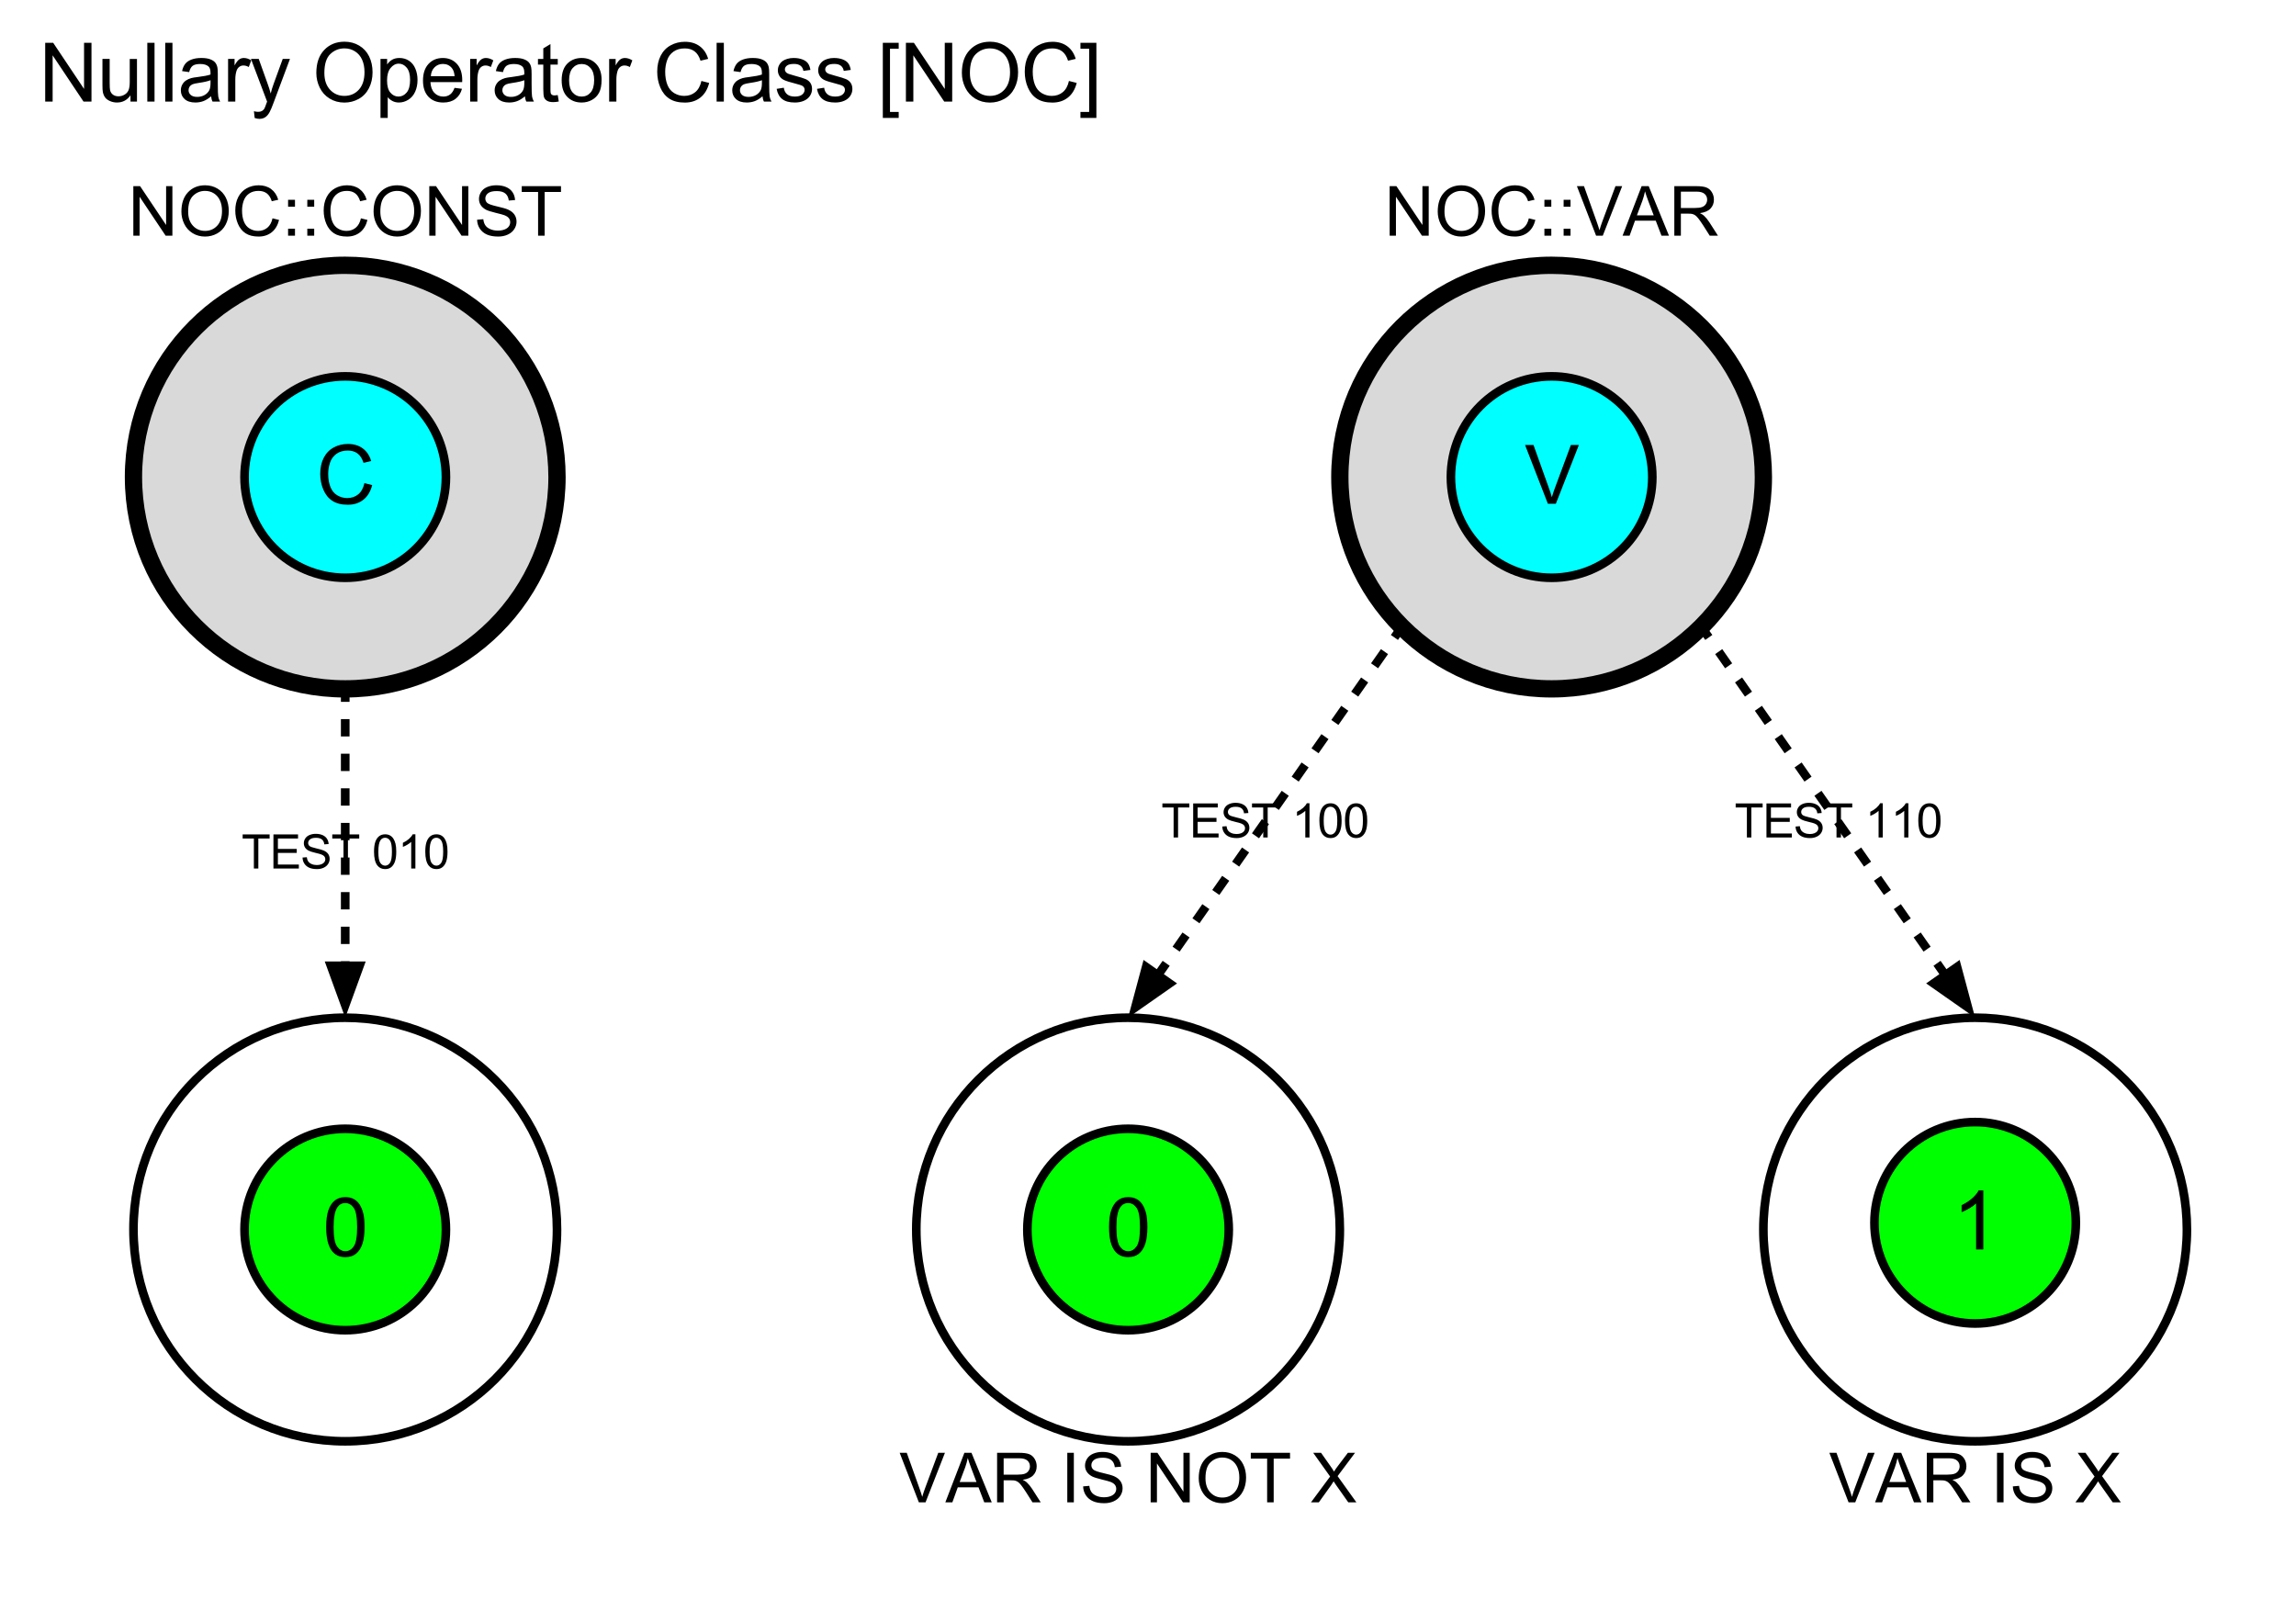
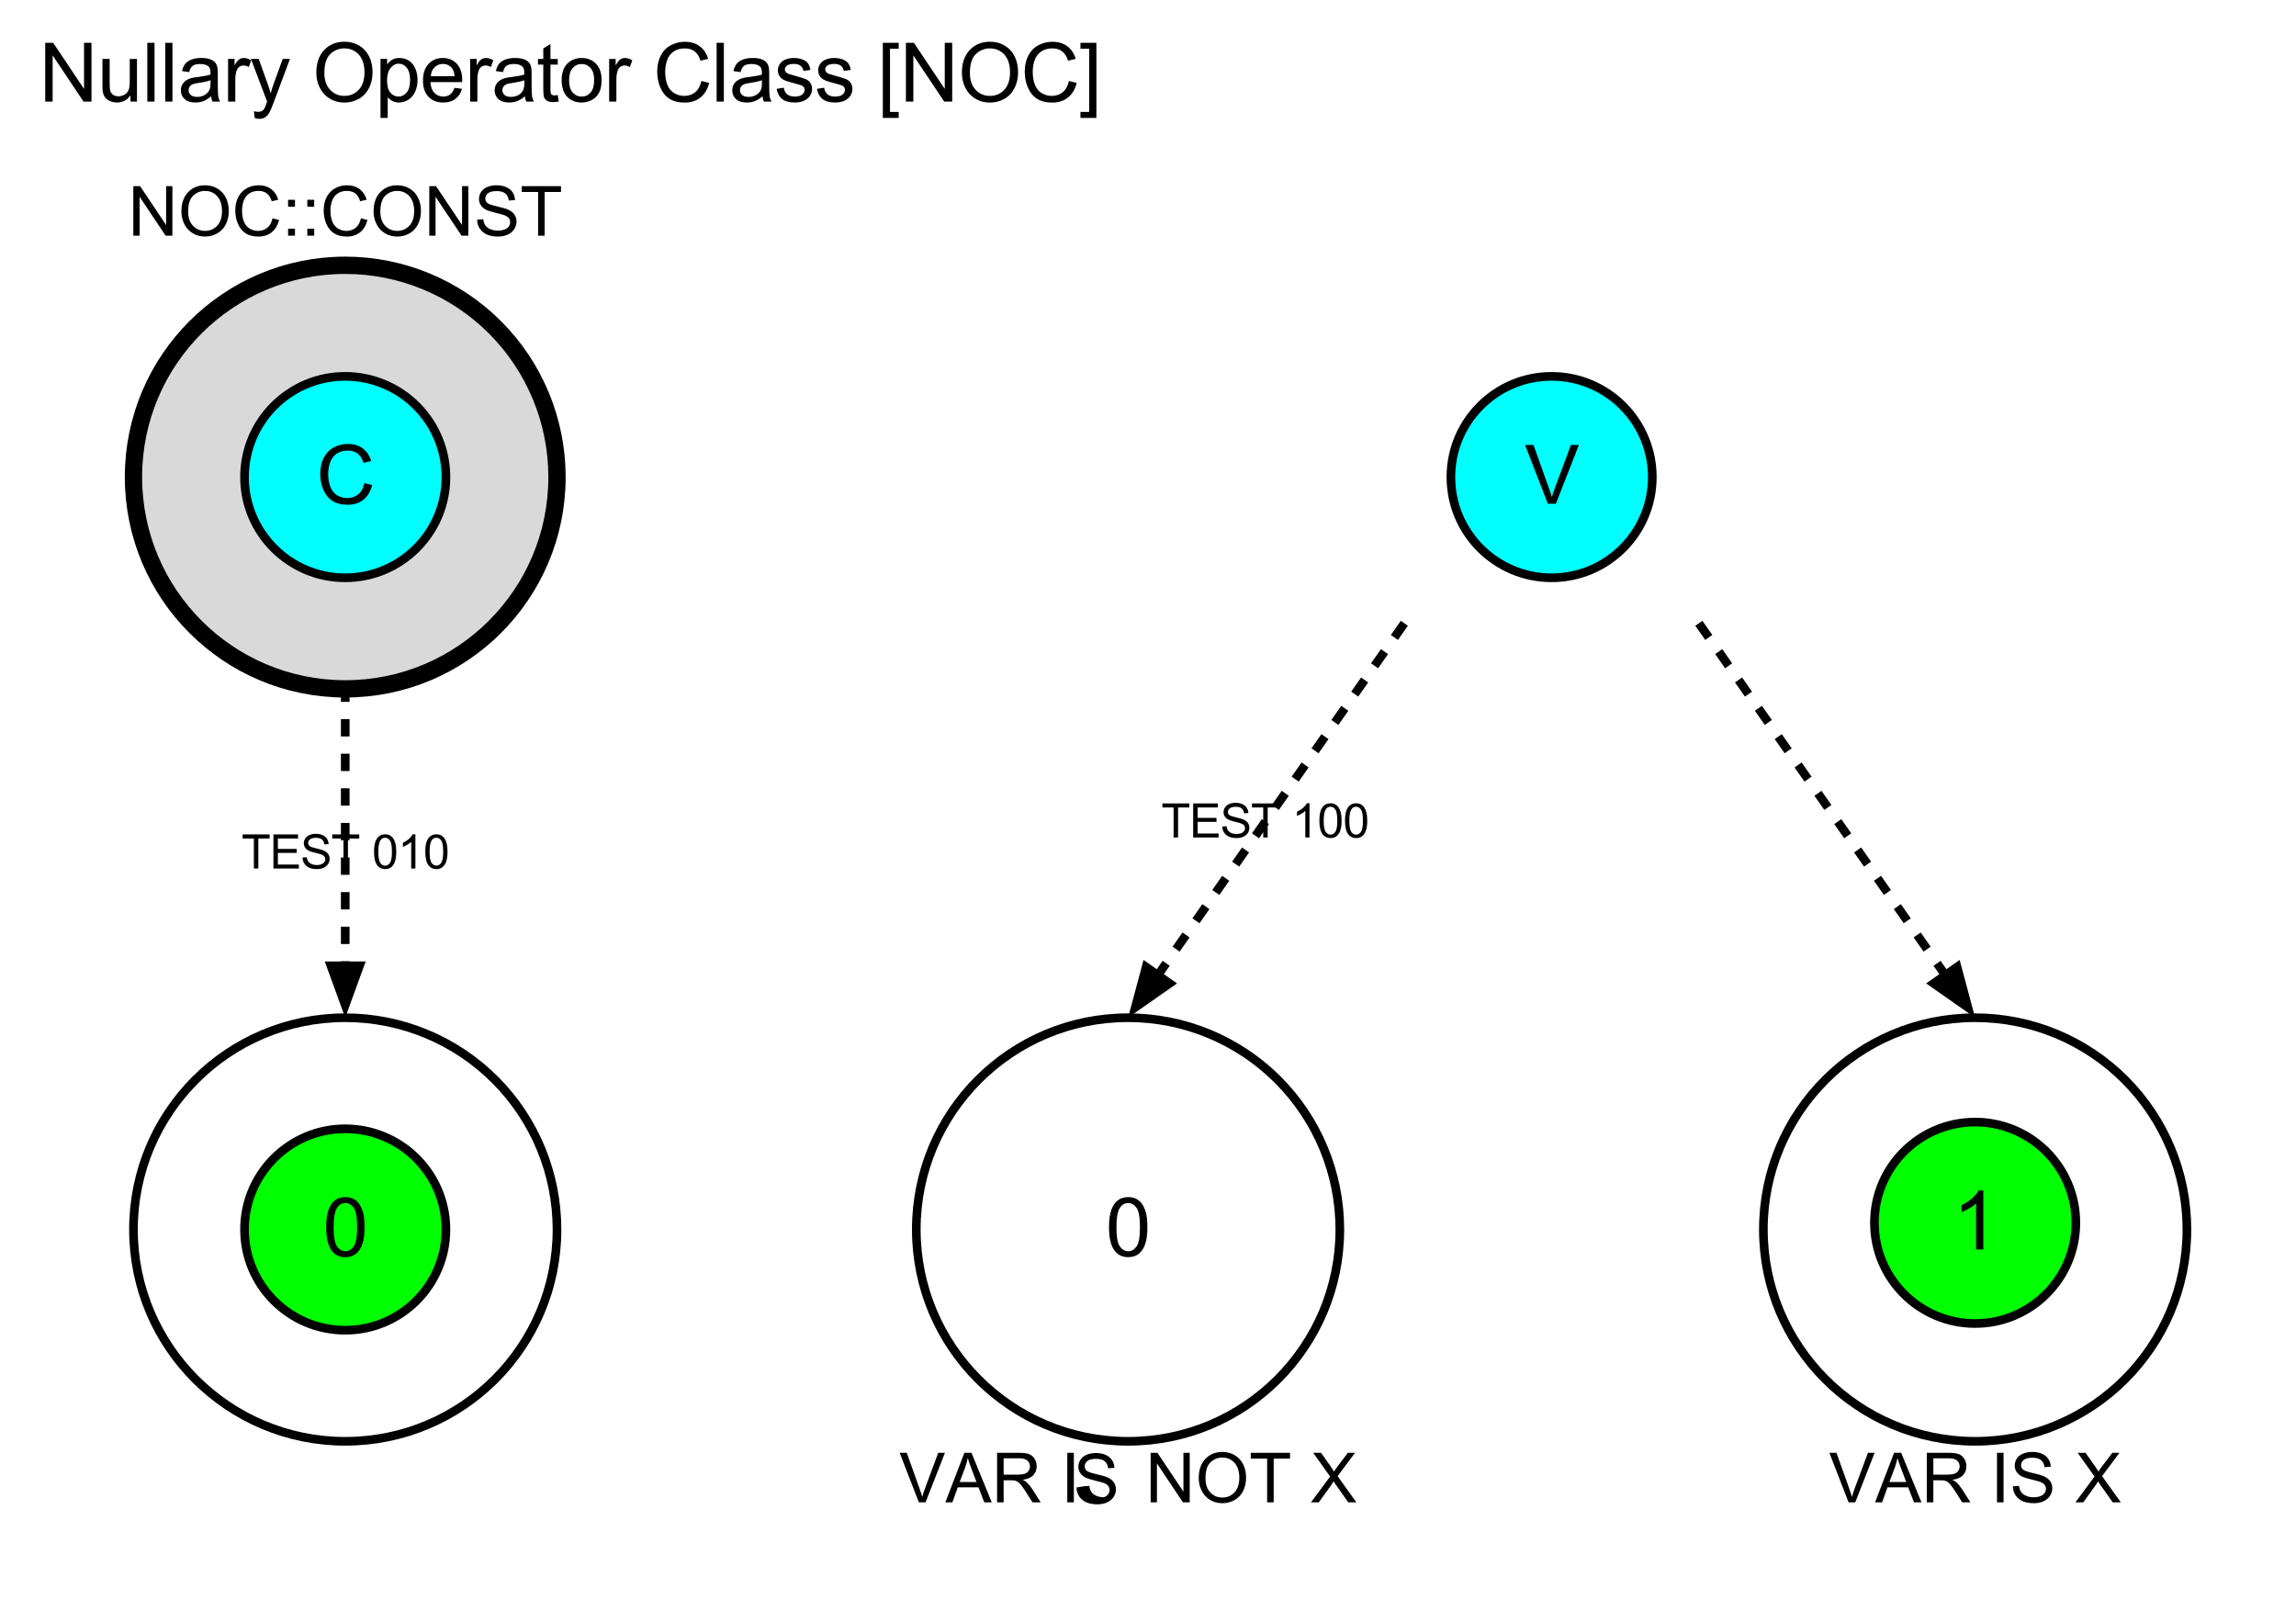
<svg xmlns="http://www.w3.org/2000/svg" version="1.1" viewBox="0.0 0.0 531.0 370.0" fill="none" stroke="none" stroke-linecap="square" stroke-miterlimit="10" clip-path="url(#p.0)">
  <clipPath id="p.0">
    <path d="m0 0l531.0 0l0 370.0l-531.0 0l0 -370.0z" clip-rule="nonzero" />
  </clipPath>
  <path fill="#d9d9d9" stroke="#000000" stroke-width="4.0" stroke-linejoin="round" stroke-linecap="butt" d="m30.866 110.323l0 0c0 -27.049 21.927 -48.976 48.976 -48.976l0 0c12.989 0 25.447 5.16 34.632 14.345c9.185 9.185 14.345 21.642 14.345 34.632l0 0c0 27.049 -21.927 48.976 -48.976 48.976l0 0c-27.049 0 -48.976 -21.927 -48.976 -48.976z" fill-rule="nonzero" />
  <path fill="#00ffff" stroke="#000000" stroke-width="2.0" stroke-linejoin="round" stroke-linecap="butt" d="m56.551 110.323l0 0c0 -12.863 10.428 -23.291 23.291 -23.291l0 0c6.177 0 12.101 2.454 16.469 6.822c4.368 4.368 6.822 10.292 6.822 16.469l0 0c0 12.863 -10.428 23.291 -23.291 23.291l0 0c-12.863 0 -23.291 -10.428 -23.291 -23.291z" fill-rule="nonzero" />
  <path fill="#000000" d="m84.277 111.722l1.797 0.453q-0.562 2.219 -2.031 3.383q-1.469 1.164 -3.594 1.164q-2.203 0 -3.578 -0.898q-1.375 -0.898 -2.094 -2.594q-0.719 -1.695 -0.719 -3.648q0 -2.125 0.805 -3.703q0.805 -1.578 2.305 -2.398q1.5 -0.82 3.297 -0.82q2.047 0 3.438 1.039q1.391 1.039 1.938 2.914l-1.766 0.422q-0.469 -1.484 -1.375 -2.164q-0.906 -0.68 -2.266 -0.68q-1.562 0 -2.617 0.75q-1.055 0.75 -1.484 2.023q-0.43 1.273 -0.43 2.617q0 1.734 0.508 3.023q0.508 1.289 1.578 1.93q1.07 0.641 2.305 0.641q1.516 0 2.562 -0.867q1.047 -0.867 1.422 -2.586z" fill-rule="nonzero" />
  <path fill="#000000" d="m10.453 23.487l0 -13.594l1.844 0l7.141 10.672l0 -10.672l1.719 0l0 13.594l-1.844 0l-7.141 -10.688l0 10.688l-1.719 0zm19.723 0l0 -1.453q-1.141 1.672 -3.125 1.672q-0.859 0 -1.617 -0.336q-0.758 -0.336 -1.125 -0.836q-0.367 -0.5 -0.523 -1.234q-0.094 -0.5 -0.094 -1.562l0 -6.109l1.672 0l0 5.469q0 1.312 0.094 1.766q0.156 0.656 0.672 1.031q0.516 0.375 1.266 0.375q0.75 0 1.406 -0.383q0.656 -0.383 0.93 -1.047q0.273 -0.664 0.273 -1.93l0 -5.281l1.672 0l0 9.859l-1.5 0zm3.891 0l0 -13.594l1.672 0l0 13.594l-1.672 0zm4.145 0l0 -13.594l1.672 0l0 13.594l-1.672 0zm10.614 -1.219q-0.938 0.797 -1.797 1.117q-0.859 0.32 -1.844 0.32q-1.609 0 -2.484 -0.789q-0.875 -0.789 -0.875 -2.023q0 -0.734 0.328 -1.328q0.328 -0.594 0.859 -0.953q0.531 -0.359 1.203 -0.547q0.5 -0.141 1.484 -0.25q2.031 -0.25 2.984 -0.578q0 -0.344 0 -0.438q0 -1.016 -0.469 -1.438q-0.641 -0.562 -1.906 -0.562q-1.172 0 -1.734 0.406q-0.562 0.406 -0.828 1.469l-1.641 -0.234q0.234 -1.047 0.742 -1.688q0.508 -0.641 1.469 -0.992q0.961 -0.352 2.242 -0.352q1.266 0 2.047 0.297q0.781 0.297 1.156 0.75q0.375 0.453 0.516 1.141q0.094 0.422 0.094 1.531l0 2.234q0 2.328 0.102 2.945q0.102 0.617 0.43 1.18l-1.75 0q-0.266 -0.516 -0.328 -1.219zm-0.141 -3.719q-0.906 0.359 -2.734 0.625q-1.031 0.141 -1.453 0.328q-0.422 0.188 -0.656 0.547q-0.234 0.359 -0.234 0.797q0 0.672 0.508 1.117q0.508 0.445 1.477 0.445q0.969 0 1.719 -0.43q0.75 -0.43 1.109 -1.148q0.266 -0.578 0.266 -1.672l0 -0.609zm4.063 4.938l0 -9.859l1.5 0l0 1.5q0.578 -1.047 1.062 -1.383q0.484 -0.336 1.078 -0.336q0.844 0 1.719 0.547l-0.578 1.547q-0.609 -0.359 -1.234 -0.359q-0.547 0 -0.977 0.328q-0.43 0.328 -0.617 0.906q-0.281 0.891 -0.281 1.953l0 5.156l-1.672 0zm6.15 3.797l-0.172 -1.562q0.547 0.141 0.953 0.141q0.547 0 0.883 -0.188q0.336 -0.188 0.555 -0.516q0.156 -0.25 0.5 -1.25q0.047 -0.141 0.156 -0.406l-3.734 -9.875l1.797 0l2.047 5.719q0.406 1.078 0.719 2.281q0.281 -1.156 0.688 -2.25l2.094 -5.75l1.672 0l-3.75 10.031q-0.594 1.625 -0.938 2.234q-0.438 0.828 -1.016 1.211q-0.578 0.383 -1.375 0.383q-0.484 0 -1.078 -0.203zm14.261 -10.422q0 -3.391 1.82 -5.305q1.82 -1.914 4.695 -1.914q1.875 0 3.391 0.898q1.516 0.898 2.305 2.508q0.789 1.609 0.789 3.656q0 2.062 -0.836 3.695q-0.836 1.633 -2.367 2.477q-1.531 0.844 -3.297 0.844q-1.922 0 -3.43 -0.93q-1.508 -0.93 -2.289 -2.531q-0.781 -1.602 -0.781 -3.398zm1.859 0.031q0 2.453 1.32 3.867q1.32 1.414 3.305 1.414q2.031 0 3.344 -1.43q1.312 -1.43 1.312 -4.055q0 -1.656 -0.555 -2.891q-0.555 -1.234 -1.641 -1.922q-1.086 -0.688 -2.43 -0.688q-1.906 0 -3.281 1.312q-1.375 1.312 -1.375 4.391zm12.98 10.375l0 -13.641l1.531 0l0 1.281q0.531 -0.75 1.211 -1.125q0.68 -0.375 1.633 -0.375q1.266 0 2.234 0.648q0.969 0.648 1.461 1.836q0.492 1.188 0.492 2.594q0 1.516 -0.547 2.727q-0.547 1.211 -1.578 1.852q-1.031 0.641 -2.172 0.641q-0.844 0 -1.508 -0.352q-0.664 -0.352 -1.086 -0.883l0 4.797l-1.672 0zm1.516 -8.656q0 1.906 0.773 2.812q0.773 0.906 1.867 0.906q1.109 0 1.898 -0.938q0.789 -0.938 0.789 -2.922q0 -1.875 -0.773 -2.812q-0.773 -0.938 -1.852 -0.938q-1.062 0 -1.883 1.0q-0.82 1.0 -0.82 2.891zm15.61 1.703l1.719 0.219q-0.406 1.5 -1.508 2.336q-1.102 0.836 -2.82 0.836q-2.156 0 -3.422 -1.328q-1.266 -1.328 -1.266 -3.734q0 -2.484 1.273 -3.859q1.273 -1.375 3.32 -1.375q1.984 0 3.234 1.344q1.25 1.344 1.25 3.797q0 0.141 -0.016 0.438l-7.344 0q0.094 1.625 0.922 2.484q0.828 0.859 2.062 0.859q0.906 0 1.555 -0.477q0.648 -0.477 1.039 -1.539zm-5.484 -2.703l5.5 0q-0.109 -1.234 -0.625 -1.859q-0.797 -0.969 -2.078 -0.969q-1.141 0 -1.93 0.773q-0.789 0.773 -0.867 2.055zm9.094 5.875l0 -9.859l1.5 0l0 1.5q0.578 -1.047 1.062 -1.383q0.484 -0.336 1.078 -0.336q0.844 0 1.719 0.547l-0.578 1.547q-0.609 -0.359 -1.234 -0.359q-0.547 0 -0.977 0.328q-0.43 0.328 -0.617 0.906q-0.281 0.891 -0.281 1.953l0 5.156l-1.672 0zm12.666 -1.219q-0.938 0.797 -1.797 1.117q-0.859 0.32 -1.844 0.32q-1.609 0 -2.484 -0.789q-0.875 -0.789 -0.875 -2.023q0 -0.734 0.328 -1.328q0.328 -0.594 0.859 -0.953q0.531 -0.359 1.203 -0.547q0.5 -0.141 1.484 -0.25q2.031 -0.25 2.984 -0.578q0 -0.344 0 -0.438q0 -1.016 -0.469 -1.438q-0.641 -0.562 -1.906 -0.562q-1.172 0 -1.734 0.406q-0.562 0.406 -0.828 1.469l-1.641 -0.234q0.234 -1.047 0.742 -1.688q0.508 -0.641 1.469 -0.992q0.961 -0.352 2.242 -0.352q1.266 0 2.047 0.297q0.781 0.297 1.156 0.75q0.375 0.453 0.516 1.141q0.094 0.422 0.094 1.531l0 2.234q0 2.328 0.102 2.945q0.102 0.617 0.43 1.18l-1.75 0q-0.266 -0.516 -0.328 -1.219zm-0.141 -3.719q-0.906 0.359 -2.734 0.625q-1.031 0.141 -1.453 0.328q-0.422 0.188 -0.656 0.547q-0.234 0.359 -0.234 0.797q0 0.672 0.508 1.117q0.508 0.445 1.477 0.445q0.969 0 1.719 -0.43q0.75 -0.43 1.109 -1.148q0.266 -0.578 0.266 -1.672l0 -0.609zm7.735 3.438l0.234 1.484q-0.703 0.141 -1.266 0.141q-0.906 0 -1.406 -0.289q-0.5 -0.289 -0.703 -0.75q-0.203 -0.461 -0.203 -1.977l0 -5.656l-1.234 0l0 -1.312l1.234 0l0 -2.438l1.656 -1.0l0 3.438l1.688 0l0 1.312l-1.688 0l0 5.75q0 0.719 0.086 0.922q0.086 0.203 0.289 0.328q0.203 0.125 0.578 0.125q0.266 0 0.734 -0.078zm0.902 -3.422q0 -2.734 1.531 -4.062q1.266 -1.094 3.094 -1.094q2.031 0 3.32 1.336q1.289 1.336 1.289 3.68q0 1.906 -0.57 2.992q-0.57 1.086 -1.656 1.688q-1.086 0.602 -2.383 0.602q-2.062 0 -3.344 -1.328q-1.281 -1.328 -1.281 -3.812zm1.719 0q0 1.891 0.828 2.828q0.828 0.938 2.078 0.938q1.25 0 2.07 -0.945q0.82 -0.945 0.82 -2.883q0 -1.828 -0.828 -2.766q-0.828 -0.938 -2.062 -0.938q-1.25 0 -2.078 0.938q-0.828 0.938 -0.828 2.828zm9.266 4.922l0 -9.859l1.5 0l0 1.5q0.578 -1.047 1.062 -1.383q0.484 -0.336 1.078 -0.336q0.844 0 1.719 0.547l-0.578 1.547q-0.609 -0.359 -1.234 -0.359q-0.547 0 -0.977 0.328q-0.43 0.328 -0.617 0.906q-0.281 0.891 -0.281 1.953l0 5.156l-1.672 0zm21.333 -4.766l1.797 0.453q-0.562 2.219 -2.031 3.383q-1.469 1.164 -3.594 1.164q-2.203 0 -3.578 -0.898q-1.375 -0.898 -2.094 -2.594q-0.719 -1.695 -0.719 -3.648q0 -2.125 0.805 -3.703q0.805 -1.578 2.305 -2.398q1.5 -0.82 3.297 -0.82q2.047 0 3.438 1.039q1.391 1.039 1.938 2.914l-1.766 0.422q-0.469 -1.484 -1.375 -2.164q-0.906 -0.68 -2.266 -0.68q-1.562 0 -2.617 0.75q-1.055 0.75 -1.484 2.023q-0.43 1.273 -0.43 2.617q0 1.734 0.508 3.023q0.508 1.289 1.578 1.93q1.07 0.641 2.305 0.641q1.516 0 2.562 -0.867q1.047 -0.867 1.422 -2.586zm3.52 4.766l0 -13.594l1.672 0l0 13.594l-1.672 0zm10.614 -1.219q-0.938 0.797 -1.797 1.117q-0.859 0.32 -1.844 0.32q-1.609 0 -2.484 -0.789q-0.875 -0.789 -0.875 -2.023q0 -0.734 0.328 -1.328q0.328 -0.594 0.859 -0.953q0.531 -0.359 1.203 -0.547q0.5 -0.141 1.484 -0.25q2.031 -0.25 2.984 -0.578q0 -0.344 0 -0.438q0 -1.016 -0.469 -1.438q-0.641 -0.562 -1.906 -0.562q-1.172 0 -1.734 0.406q-0.562 0.406 -0.828 1.469l-1.641 -0.234q0.234 -1.047 0.742 -1.688q0.508 -0.641 1.469 -0.992q0.961 -0.352 2.242 -0.352q1.266 0 2.047 0.297q0.781 0.297 1.156 0.75q0.375 0.453 0.516 1.141q0.094 0.422 0.094 1.531l0 2.234q0 2.328 0.102 2.945q0.102 0.617 0.43 1.18l-1.75 0q-0.266 -0.516 -0.328 -1.219zm-0.141 -3.719q-0.906 0.359 -2.734 0.625q-1.031 0.141 -1.453 0.328q-0.422 0.188 -0.656 0.547q-0.234 0.359 -0.234 0.797q0 0.672 0.508 1.117q0.508 0.445 1.477 0.445q0.969 0 1.719 -0.43q0.75 -0.43 1.109 -1.148q0.266 -0.578 0.266 -1.672l0 -0.609zm3.407 2.0l1.656 -0.266q0.141 1.0 0.773 1.523q0.633 0.523 1.773 0.523q1.156 0 1.711 -0.469q0.555 -0.469 0.555 -1.094q0 -0.562 -0.484 -0.891q-0.344 -0.219 -1.703 -0.562q-1.844 -0.469 -2.555 -0.805q-0.711 -0.336 -1.078 -0.938q-0.367 -0.602 -0.367 -1.32q0 -0.656 0.305 -1.219q0.305 -0.562 0.82 -0.938q0.391 -0.281 1.062 -0.484q0.672 -0.203 1.438 -0.203q1.172 0 2.047 0.336q0.875 0.336 1.289 0.906q0.414 0.57 0.57 1.523l-1.625 0.219q-0.109 -0.75 -0.648 -1.18q-0.539 -0.43 -1.508 -0.43q-1.156 0 -1.641 0.383q-0.484 0.383 -0.484 0.883q0 0.328 0.203 0.594q0.203 0.266 0.641 0.438q0.25 0.094 1.469 0.438q1.766 0.469 2.469 0.766q0.703 0.297 1.102 0.875q0.398 0.578 0.398 1.438q0 0.828 -0.484 1.57q-0.484 0.742 -1.406 1.141q-0.922 0.398 -2.078 0.398q-1.922 0 -2.93 -0.797q-1.008 -0.797 -1.289 -2.359zm9.328 0l1.656 -0.266q0.141 1.0 0.773 1.523q0.633 0.523 1.773 0.523q1.156 0 1.711 -0.469q0.555 -0.469 0.555 -1.094q0 -0.562 -0.484 -0.891q-0.344 -0.219 -1.703 -0.562q-1.844 -0.469 -2.555 -0.805q-0.711 -0.336 -1.078 -0.938q-0.367 -0.602 -0.367 -1.32q0 -0.656 0.305 -1.219q0.305 -0.562 0.82 -0.938q0.391 -0.281 1.062 -0.484q0.672 -0.203 1.438 -0.203q1.172 0 2.047 0.336q0.875 0.336 1.289 0.906q0.414 0.57 0.57 1.523l-1.625 0.219q-0.109 -0.75 -0.648 -1.18q-0.539 -0.43 -1.508 -0.43q-1.156 0 -1.641 0.383q-0.484 0.383 -0.484 0.883q0 0.328 0.203 0.594q0.203 0.266 0.641 0.438q0.25 0.094 1.469 0.438q1.766 0.469 2.469 0.766q0.703 0.297 1.102 0.875q0.398 0.578 0.398 1.438q0 0.828 -0.484 1.57q-0.484 0.742 -1.406 1.141q-0.922 0.398 -2.078 0.398q-1.922 0 -2.93 -0.797q-1.008 -0.797 -1.289 -2.359zm15.23 6.719l0 -17.375l3.672 0l0 1.375l-2.016 0l0 14.609l2.016 0l0 1.391l-3.672 0zm5.34 -3.781l0 -13.594l1.844 0l7.141 10.672l0 -10.672l1.719 0l0 13.594l-1.844 0l-7.141 -10.688l0 10.688l-1.719 0zm12.942 -6.625q0 -3.391 1.82 -5.305q1.82 -1.914 4.695 -1.914q1.875 0 3.391 0.898q1.516 0.898 2.305 2.508q0.789 1.609 0.789 3.656q0 2.062 -0.836 3.695q-0.836 1.633 -2.367 2.477q-1.531 0.844 -3.297 0.844q-1.922 0 -3.43 -0.93q-1.508 -0.93 -2.289 -2.531q-0.781 -1.602 -0.781 -3.398zm1.859 0.031q0 2.453 1.32 3.867q1.32 1.414 3.305 1.414q2.031 0 3.344 -1.43q1.312 -1.43 1.312 -4.055q0 -1.656 -0.555 -2.891q-0.555 -1.234 -1.641 -1.922q-1.086 -0.688 -2.43 -0.688q-1.906 0 -3.281 1.312q-1.375 1.312 -1.375 4.391zm22.902 1.828l1.797 0.453q-0.562 2.219 -2.031 3.383q-1.469 1.164 -3.594 1.164q-2.203 0 -3.578 -0.898q-1.375 -0.898 -2.094 -2.594q-0.719 -1.695 -0.719 -3.648q0 -2.125 0.805 -3.703q0.805 -1.578 2.305 -2.398q1.5 -0.82 3.297 -0.82q2.047 0 3.438 1.039q1.391 1.039 1.938 2.914l-1.766 0.422q-0.469 -1.484 -1.375 -2.164q-0.906 -0.68 -2.266 -0.68q-1.562 0 -2.617 0.75q-1.055 0.75 -1.484 2.023q-0.43 1.273 -0.43 2.617q0 1.734 0.508 3.023q0.508 1.289 1.578 1.93q1.07 0.641 2.305 0.641q1.516 0 2.562 -0.867q1.047 -0.867 1.422 -2.586zm6.348 8.547l-3.688 0l0 -1.391l2.016 0l0 -14.609l-2.016 0l0 -1.375l3.688 0l0 17.375z" fill-rule="nonzero" />
-   <path fill="#d9d9d9" stroke="#000000" stroke-width="4.0" stroke-linejoin="round" stroke-linecap="butt" d="m309.866 110.323l0 0c0 -27.049 21.927 -48.976 48.976 -48.976l0 0c12.989 0 25.447 5.16 34.632 14.345c9.185 9.185 14.345 21.642 14.345 34.632l0 0c0 27.049 -21.927 48.976 -48.976 48.976l0 0c-27.049 0 -48.976 -21.927 -48.976 -48.976z" fill-rule="nonzero" />
  <path fill="#00ffff" stroke="#000000" stroke-width="2.0" stroke-linejoin="round" stroke-linecap="butt" d="m335.551 110.323l0 0c0 -12.863 10.428 -23.291 23.291 -23.291l0 0c6.177 0 12.101 2.454 16.469 6.822c4.368 4.368 6.822 10.292 6.822 16.469l0 0c0 12.863 -10.428 23.291 -23.291 23.291l0 0c-12.863 0 -23.291 -10.428 -23.291 -23.291z" fill-rule="nonzero" />
  <path fill="#000000" d="m357.979 116.487l-5.281 -13.594l1.953 0l3.531 9.875q0.438 1.188 0.719 2.219q0.312 -1.109 0.734 -2.219l3.672 -9.875l1.844 0l-5.328 13.594l-1.844 0z" fill-rule="nonzero" />
  <path stroke="#000000" stroke-width="2.0" stroke-linejoin="round" stroke-linecap="butt" d="m30.866 284.323l0 0c0 -27.049 21.927 -48.976 48.976 -48.976l0 0c12.989 0 25.447 5.16 34.632 14.345c9.185 9.185 14.345 21.642 14.345 34.632l0 0c0 27.049 -21.927 48.976 -48.976 48.976l0 0c-27.049 0 -48.976 -21.927 -48.976 -48.976z" fill-rule="nonzero" />
  <path fill="#00ff00" stroke="#000000" stroke-width="2.0" stroke-linejoin="round" stroke-linecap="butt" d="m56.551 284.323l0 0c0 -12.863 10.428 -23.291 23.291 -23.291l0 0c6.177 0 12.101 2.454 16.469 6.822c4.368 4.368 6.822 10.292 6.822 16.469l0 0c0 12.863 -10.428 23.291 -23.291 23.291l0 0c-12.863 0 -23.291 -10.428 -23.291 -23.291z" fill-rule="nonzero" />
  <path fill="#000000" d="m75.435 283.784q0 -2.422 0.5 -3.891q0.5 -1.469 1.477 -2.266q0.977 -0.797 2.461 -0.797q1.094 0 1.922 0.438q0.828 0.438 1.367 1.273q0.539 0.836 0.844 2.023q0.305 1.188 0.305 3.219q0 2.391 -0.492 3.859q-0.492 1.469 -1.469 2.273q-0.977 0.805 -2.477 0.805q-1.969 0 -3.078 -1.406q-1.359 -1.703 -1.359 -5.531zm1.719 0q0 3.344 0.789 4.453q0.789 1.109 1.93 1.109q1.156 0 1.938 -1.117q0.781 -1.117 0.781 -4.445q0 -3.359 -0.781 -4.469q-0.781 -1.109 -1.953 -1.109q-1.156 0 -1.828 0.984q-0.875 1.234 -0.875 4.594z" fill-rule="nonzero" />
  <path stroke="#000000" stroke-width="2.0" stroke-linejoin="round" stroke-linecap="butt" d="m407.818 284.323l0 0c0 -27.049 21.927 -48.976 48.976 -48.976l0 0c12.989 0 25.447 5.16 34.632 14.345c9.185 9.185 14.345 21.642 14.345 34.632l0 0c0 27.049 -21.927 48.976 -48.976 48.976l0 0c-27.049 0 -48.976 -21.927 -48.976 -48.976z" fill-rule="nonzero" />
  <path fill="#00ff00" stroke="#000000" stroke-width="2.0" stroke-linejoin="round" stroke-linecap="butt" d="m433.503 282.772l0 0c0 -12.863 10.428 -23.291 23.291 -23.291l0 0c6.177 0 12.102 2.454 16.469 6.822c4.368 4.368 6.822 10.292 6.822 16.469l0 0c0 12.863 -10.428 23.291 -23.291 23.291l0 0c-12.863 0 -23.291 -10.428 -23.291 -23.291z" fill-rule="nonzero" />
  <path fill="#000000" d="m458.685 288.936l-1.672 0l0 -10.641q-0.594 0.578 -1.578 1.148q-0.984 0.57 -1.766 0.867l0 -1.625q1.406 -0.656 2.453 -1.594q1.047 -0.938 1.484 -1.812l1.078 0l0 13.656z" fill-rule="nonzero" />
  <path stroke="#000000" stroke-width="2.0" stroke-linejoin="round" stroke-linecap="butt" stroke-dasharray="2.0,6.0" d="m79.842 159.3l0 64.047" fill-rule="evenodd" />
  <path fill="#000000" stroke="#000000" stroke-width="2.0" stroke-linecap="butt" d="m76.538 223.347l3.303 9.076l3.303 -9.076z" fill-rule="evenodd" />
  <path stroke="#000000" stroke-width="2.0" stroke-linejoin="round" stroke-linecap="butt" stroke-dasharray="2.0,6.0" d="m393.473 144.955l56.436 80.564" fill-rule="evenodd" />
  <path fill="#000000" stroke="#000000" stroke-width="2.0" stroke-linecap="butt" d="m447.204 227.414l7.913 5.538l-2.502 -9.329z" fill-rule="evenodd" />
  <path stroke="#000000" stroke-width="2.0" stroke-linejoin="round" stroke-linecap="butt" stroke-dasharray="2.0,6.0" d="m324.21 144.955l-56.436 80.564" fill-rule="evenodd" />
  <path fill="#000000" stroke="#000000" stroke-width="2.0" stroke-linecap="butt" d="m265.068 223.623l-2.502 9.329l7.913 -5.538z" fill-rule="evenodd" />
  <path fill="#000000" d="m58.714 200.839l0 -6.938l-2.594 0l0 -0.938l6.234 0l0 0.938l-2.609 0l0 6.938l-1.031 0zm4.525 0l0 -7.875l5.688 0l0 0.938l-4.656 0l0 2.406l4.359 0l0 0.922l-4.359 0l0 2.688l4.844 0l0 0.922l-5.875 0zm6.733 -2.531l0.984 -0.078q0.062 0.578 0.32 0.961q0.258 0.383 0.789 0.617q0.531 0.234 1.203 0.234q0.609 0 1.062 -0.18q0.453 -0.18 0.68 -0.484q0.227 -0.305 0.227 -0.68q0 -0.375 -0.219 -0.648q-0.219 -0.273 -0.719 -0.461q-0.312 -0.125 -1.398 -0.383q-1.086 -0.258 -1.523 -0.492q-0.562 -0.297 -0.836 -0.734q-0.273 -0.438 -0.273 -0.984q0 -0.594 0.336 -1.109q0.336 -0.516 0.984 -0.789q0.648 -0.273 1.445 -0.273q0.875 0 1.547 0.289q0.672 0.289 1.031 0.836q0.359 0.547 0.391 1.234l-1.0 0.078q-0.078 -0.75 -0.547 -1.133q-0.469 -0.383 -1.375 -0.383q-0.938 0 -1.375 0.352q-0.438 0.352 -0.438 0.836q0 0.422 0.312 0.703q0.297 0.266 1.57 0.555q1.273 0.289 1.742 0.508q0.688 0.312 1.016 0.797q0.328 0.484 0.328 1.125q0 0.625 -0.359 1.18q-0.359 0.555 -1.039 0.867q-0.68 0.312 -1.523 0.312q-1.062 0 -1.781 -0.312q-0.719 -0.312 -1.133 -0.938q-0.414 -0.625 -0.43 -1.422zm9.467 2.531l0 -6.938l-2.594 0l0 -0.938l6.234 0l0 0.938l-2.609 0l0 6.938l-1.031 0zm7.064 -3.891q0 -1.391 0.289 -2.242q0.289 -0.852 0.859 -1.312q0.57 -0.461 1.43 -0.461q0.625 0 1.102 0.258q0.477 0.258 0.789 0.734q0.312 0.477 0.492 1.172q0.18 0.695 0.18 1.852q0 1.391 -0.289 2.242q-0.289 0.852 -0.852 1.32q-0.562 0.469 -1.422 0.469q-1.141 0 -1.797 -0.828q-0.781 -0.984 -0.781 -3.203zm1.0 0q0 1.953 0.453 2.594q0.453 0.641 1.125 0.641q0.656 0 1.109 -0.648q0.453 -0.648 0.453 -2.586q0 -1.938 -0.453 -2.578q-0.453 -0.641 -1.125 -0.641q-0.672 0 -1.062 0.562q-0.5 0.719 -0.5 2.656zm8.567 3.891l-0.969 0l0 -6.156q-0.344 0.328 -0.906 0.664q-0.562 0.336 -1.016 0.492l0 -0.938q0.812 -0.375 1.414 -0.914q0.602 -0.539 0.852 -1.055l0.625 0l0 7.906zm2.286 -3.891q0 -1.391 0.289 -2.242q0.289 -0.852 0.859 -1.312q0.57 -0.461 1.43 -0.461q0.625 0 1.102 0.258q0.477 0.258 0.789 0.734q0.312 0.477 0.492 1.172q0.18 0.695 0.18 1.852q0 1.391 -0.289 2.242q-0.289 0.852 -0.852 1.32q-0.562 0.469 -1.422 0.469q-1.141 0 -1.797 -0.828q-0.781 -0.984 -0.781 -3.203zm1.0 0q0 1.953 0.453 2.594q0.453 0.641 1.125 0.641q0.656 0 1.109 -0.648q0.453 -0.648 0.453 -2.586q0 -1.938 -0.453 -2.578q-0.453 -0.641 -1.125 -0.641q-0.672 0 -1.062 0.562q-0.5 0.719 -0.5 2.656z" fill-rule="nonzero" />
  <path fill="#000000" d="m271.422 193.666l0 -6.938l-2.594 0l0 -0.938l6.234 0l0 0.938l-2.609 0l0 6.938l-1.031 0zm4.525 0l0 -7.875l5.688 0l0 0.938l-4.656 0l0 2.406l4.359 0l0 0.922l-4.359 0l0 2.688l4.844 0l0 0.922l-5.875 0zm6.733 -2.531l0.984 -0.078q0.062 0.578 0.32 0.961q0.258 0.383 0.789 0.617q0.531 0.234 1.203 0.234q0.609 0 1.062 -0.18q0.453 -0.18 0.68 -0.484q0.227 -0.305 0.227 -0.68q0 -0.375 -0.219 -0.648q-0.219 -0.273 -0.719 -0.461q-0.312 -0.125 -1.398 -0.383q-1.086 -0.258 -1.523 -0.492q-0.562 -0.297 -0.836 -0.734q-0.273 -0.438 -0.273 -0.984q0 -0.594 0.336 -1.109q0.336 -0.516 0.984 -0.789q0.648 -0.273 1.445 -0.273q0.875 0 1.547 0.289q0.672 0.289 1.031 0.836q0.359 0.547 0.391 1.234l-1.0 0.078q-0.078 -0.75 -0.547 -1.133q-0.469 -0.383 -1.375 -0.383q-0.938 0 -1.375 0.352q-0.438 0.352 -0.438 0.836q0 0.422 0.312 0.703q0.297 0.266 1.57 0.555q1.273 0.289 1.742 0.508q0.688 0.312 1.016 0.797q0.328 0.484 0.328 1.125q0 0.625 -0.359 1.18q-0.359 0.555 -1.039 0.867q-0.68 0.312 -1.523 0.312q-1.062 0 -1.781 -0.312q-0.719 -0.312 -1.133 -0.938q-0.414 -0.625 -0.43 -1.422zm9.467 2.531l0 -6.938l-2.594 0l0 -0.938l6.234 0l0 0.938l-2.609 0l0 6.938l-1.031 0zm10.704 0l-0.969 0l0 -6.156q-0.344 0.328 -0.906 0.664q-0.562 0.336 -1.016 0.492l0 -0.938q0.812 -0.375 1.414 -0.914q0.602 -0.539 0.852 -1.055l0.625 0l0 7.906zm2.286 -3.891q0 -1.391 0.289 -2.242q0.289 -0.852 0.859 -1.312q0.57 -0.461 1.43 -0.461q0.625 0 1.102 0.258q0.477 0.258 0.789 0.734q0.312 0.477 0.492 1.172q0.18 0.695 0.18 1.852q0 1.391 -0.289 2.242q-0.289 0.852 -0.852 1.32q-0.562 0.469 -1.422 0.469q-1.141 0 -1.797 -0.828q-0.781 -0.984 -0.781 -3.203zm1.0 0q0 1.953 0.453 2.594q0.453 0.641 1.125 0.641q0.656 0 1.109 -0.648q0.453 -0.648 0.453 -2.586q0 -1.938 -0.453 -2.578q-0.453 -0.641 -1.125 -0.641q-0.672 0 -1.062 0.562q-0.5 0.719 -0.5 2.656zm4.926 0q0 -1.391 0.289 -2.242q0.289 -0.852 0.859 -1.312q0.57 -0.461 1.43 -0.461q0.625 0 1.102 0.258q0.477 0.258 0.789 0.734q0.312 0.477 0.492 1.172q0.18 0.695 0.18 1.852q0 1.391 -0.289 2.242q-0.289 0.852 -0.852 1.32q-0.562 0.469 -1.422 0.469q-1.141 0 -1.797 -0.828q-0.781 -0.984 -0.781 -3.203zm1.0 0q0 1.953 0.453 2.594q0.453 0.641 1.125 0.641q0.656 0 1.109 -0.648q0.453 -0.648 0.453 -2.586q0 -1.938 -0.453 -2.578q-0.453 -0.641 -1.125 -0.641q-0.672 0 -1.062 0.562q-0.5 0.719 -0.5 2.656z" fill-rule="nonzero" />
-   <path fill="#000000" d="m404.006 193.666l0 -6.938l-2.594 0l0 -0.938l6.234 0l0 0.938l-2.609 0l0 6.938l-1.031 0zm4.525 0l0 -7.875l5.688 0l0 0.938l-4.656 0l0 2.406l4.359 0l0 0.922l-4.359 0l0 2.688l4.844 0l0 0.922l-5.875 0zm6.733 -2.531l0.984 -0.078q0.062 0.578 0.32 0.961q0.258 0.383 0.789 0.617q0.531 0.234 1.203 0.234q0.609 0 1.062 -0.18q0.453 -0.18 0.68 -0.484q0.227 -0.305 0.227 -0.68q0 -0.375 -0.219 -0.648q-0.219 -0.273 -0.719 -0.461q-0.312 -0.125 -1.398 -0.383q-1.086 -0.258 -1.523 -0.492q-0.562 -0.297 -0.836 -0.734q-0.273 -0.438 -0.273 -0.984q0 -0.594 0.336 -1.109q0.336 -0.516 0.984 -0.789q0.648 -0.273 1.445 -0.273q0.875 0 1.547 0.289q0.672 0.289 1.031 0.836q0.359 0.547 0.391 1.234l-1.0 0.078q-0.078 -0.75 -0.547 -1.133q-0.469 -0.383 -1.375 -0.383q-0.938 0 -1.375 0.352q-0.438 0.352 -0.438 0.836q0 0.422 0.312 0.703q0.297 0.266 1.57 0.555q1.273 0.289 1.742 0.508q0.688 0.312 1.016 0.797q0.328 0.484 0.328 1.125q0 0.625 -0.359 1.18q-0.359 0.555 -1.039 0.867q-0.68 0.312 -1.523 0.312q-1.062 0 -1.781 -0.312q-0.719 -0.312 -1.133 -0.938q-0.414 -0.625 -0.43 -1.422zm9.467 2.531l0 -6.938l-2.594 0l0 -0.938l6.234 0l0 0.938l-2.609 0l0 6.938l-1.031 0zm10.704 0l-0.969 0l0 -6.156q-0.344 0.328 -0.906 0.664q-0.562 0.336 -1.016 0.492l0 -0.938q0.812 -0.375 1.414 -0.914q0.602 -0.539 0.852 -1.055l0.625 0l0 7.906zm5.926 0l-0.969 0l0 -6.156q-0.344 0.328 -0.906 0.664q-0.562 0.336 -1.016 0.492l0 -0.938q0.812 -0.375 1.414 -0.914q0.602 -0.539 0.852 -1.055l0.625 0l0 7.906zm2.286 -3.891q0 -1.391 0.289 -2.242q0.289 -0.852 0.859 -1.312q0.57 -0.461 1.43 -0.461q0.625 0 1.102 0.258q0.477 0.258 0.789 0.734q0.312 0.477 0.492 1.172q0.18 0.695 0.18 1.852q0 1.391 -0.289 2.242q-0.289 0.852 -0.852 1.32q-0.562 0.469 -1.422 0.469q-1.141 0 -1.797 -0.828q-0.781 -0.984 -0.781 -3.203zm1.0 0q0 1.953 0.453 2.594q0.453 0.641 1.125 0.641q0.656 0 1.109 -0.648q0.453 -0.648 0.453 -2.586q0 -1.938 -0.453 -2.578q-0.453 -0.641 -1.125 -0.641q-0.672 0 -1.062 0.562q-0.5 0.719 -0.5 2.656z" fill-rule="nonzero" />
  <path fill="#000000" d="m30.838 54.502l0 -11.453l1.562 0l6.016 8.984l0 -8.984l1.453 0l0 11.453l-1.562 0l-6.016 -9.0l0 9.0l-1.453 0zm11.117 -5.578q0 -2.859 1.531 -4.469q1.531 -1.609 3.953 -1.609q1.578 0 2.852 0.758q1.273 0.758 1.945 2.109q0.672 1.352 0.672 3.07q0 1.75 -0.703 3.125q-0.703 1.375 -1.992 2.086q-1.289 0.711 -2.789 0.711q-1.609 0 -2.883 -0.789q-1.273 -0.789 -1.93 -2.141q-0.656 -1.352 -0.656 -2.852zm1.562 0.016q0 2.078 1.109 3.266q1.109 1.188 2.797 1.188q1.703 0 2.812 -1.203q1.109 -1.203 1.109 -3.406q0 -1.406 -0.477 -2.445q-0.477 -1.039 -1.383 -1.617q-0.906 -0.578 -2.047 -0.578q-1.609 0 -2.766 1.109q-1.156 1.109 -1.156 3.688zm19.508 1.547l1.516 0.375q-0.469 1.875 -1.711 2.859q-1.242 0.984 -3.023 0.984q-1.859 0 -3.016 -0.758q-1.156 -0.758 -1.766 -2.188q-0.609 -1.43 -0.609 -3.07q0 -1.797 0.688 -3.125q0.688 -1.328 1.945 -2.023q1.258 -0.695 2.773 -0.695q1.719 0 2.891 0.875q1.172 0.875 1.641 2.469l-1.5 0.344q-0.391 -1.25 -1.148 -1.82q-0.758 -0.57 -1.914 -0.57q-1.312 0 -2.203 0.633q-0.891 0.633 -1.25 1.703q-0.359 1.07 -0.359 2.195q0 1.469 0.43 2.555q0.43 1.086 1.328 1.625q0.898 0.539 1.945 0.539q1.266 0 2.148 -0.734q0.883 -0.734 1.195 -2.172zm3.602 -2.688l0 -1.594l1.594 0l0 1.594l-1.594 0zm0 6.703l0 -1.609l1.594 0l0 1.609l-1.594 0zm4.445 -6.703l0 -1.594l1.594 0l0 1.594l-1.594 0zm0 6.703l0 -1.609l1.594 0l0 1.609l-1.594 0zm12.398 -4.016l1.516 0.375q-0.469 1.875 -1.711 2.859q-1.242 0.984 -3.023 0.984q-1.859 0 -3.016 -0.758q-1.156 -0.758 -1.766 -2.188q-0.609 -1.43 -0.609 -3.07q0 -1.797 0.688 -3.125q0.688 -1.328 1.945 -2.023q1.258 -0.695 2.773 -0.695q1.719 0 2.891 0.875q1.172 0.875 1.641 2.469l-1.5 0.344q-0.391 -1.25 -1.148 -1.82q-0.758 -0.57 -1.914 -0.57q-1.312 0 -2.203 0.633q-0.891 0.633 -1.25 1.703q-0.359 1.07 -0.359 2.195q0 1.469 0.43 2.555q0.43 1.086 1.328 1.625q0.898 0.539 1.945 0.539q1.266 0 2.148 -0.734q0.883 -0.734 1.195 -2.172zm2.93 -1.562q0 -2.859 1.531 -4.469q1.531 -1.609 3.953 -1.609q1.578 0 2.852 0.758q1.273 0.758 1.945 2.109q0.672 1.352 0.672 3.07q0 1.75 -0.703 3.125q-0.703 1.375 -1.992 2.086q-1.289 0.711 -2.789 0.711q-1.609 0 -2.883 -0.789q-1.273 -0.789 -1.93 -2.141q-0.656 -1.352 -0.656 -2.852zm1.562 0.016q0 2.078 1.109 3.266q1.109 1.188 2.797 1.188q1.703 0 2.812 -1.203q1.109 -1.203 1.109 -3.406q0 -1.406 -0.477 -2.445q-0.477 -1.039 -1.383 -1.617q-0.906 -0.578 -2.047 -0.578q-1.609 0 -2.766 1.109q-1.156 1.109 -1.156 3.688zm11.32 5.562l0 -11.453l1.562 0l6.016 8.984l0 -8.984l1.453 0l0 11.453l-1.562 0l-6.016 -9.0l0 9.0l-1.453 0zm11.055 -3.688l1.438 -0.125q0.094 0.859 0.469 1.414q0.375 0.555 1.156 0.891q0.781 0.336 1.75 0.336q0.875 0 1.539 -0.258q0.664 -0.258 0.984 -0.703q0.32 -0.445 0.32 -0.977q0 -0.547 -0.312 -0.945q-0.312 -0.398 -1.031 -0.68q-0.453 -0.172 -2.031 -0.555q-1.578 -0.383 -2.219 -0.711q-0.812 -0.438 -1.219 -1.07q-0.406 -0.633 -0.406 -1.43q0 -0.859 0.492 -1.617q0.492 -0.758 1.438 -1.148q0.945 -0.391 2.102 -0.391q1.281 0 2.25 0.414q0.969 0.414 1.492 1.211q0.523 0.797 0.57 1.797l-1.453 0.109q-0.125 -1.078 -0.797 -1.633q-0.672 -0.555 -2.0 -0.555q-1.375 0 -2.0 0.5q-0.625 0.5 -0.625 1.219q0 0.609 0.438 1.016q0.438 0.391 2.289 0.812q1.852 0.422 2.539 0.734q1.0 0.453 1.477 1.164q0.477 0.711 0.477 1.633q0 0.906 -0.523 1.719q-0.523 0.812 -1.508 1.266q-0.984 0.453 -2.203 0.453q-1.562 0 -2.609 -0.461q-1.047 -0.461 -1.648 -1.367q-0.602 -0.906 -0.633 -2.062zm14.109 3.688l0 -10.109l-3.781 0l0 -1.344l9.078 0l0 1.344l-3.781 0l0 10.109l-1.516 0z" fill-rule="nonzero" />
-   <path fill="#000000" d="m321.389 54.502l0 -11.453l1.562 0l6.016 8.984l0 -8.984l1.453 0l0 11.453l-1.562 0l-6.016 -9.0l0 9.0l-1.453 0zm11.117 -5.578q0 -2.859 1.531 -4.469q1.531 -1.609 3.953 -1.609q1.578 0 2.852 0.758q1.273 0.758 1.945 2.109q0.672 1.352 0.672 3.07q0 1.75 -0.703 3.125q-0.703 1.375 -1.992 2.086q-1.289 0.711 -2.789 0.711q-1.609 0 -2.883 -0.789q-1.273 -0.789 -1.93 -2.141q-0.656 -1.352 -0.656 -2.852zm1.562 0.016q0 2.078 1.109 3.266q1.109 1.188 2.797 1.188q1.703 0 2.812 -1.203q1.109 -1.203 1.109 -3.406q0 -1.406 -0.477 -2.445q-0.477 -1.039 -1.383 -1.617q-0.906 -0.578 -2.047 -0.578q-1.609 0 -2.766 1.109q-1.156 1.109 -1.156 3.688zm19.508 1.547l1.516 0.375q-0.469 1.875 -1.711 2.859q-1.242 0.984 -3.023 0.984q-1.859 0 -3.016 -0.758q-1.156 -0.758 -1.766 -2.188q-0.609 -1.43 -0.609 -3.07q0 -1.797 0.688 -3.125q0.688 -1.328 1.945 -2.023q1.258 -0.695 2.773 -0.695q1.719 0 2.891 0.875q1.172 0.875 1.641 2.469l-1.5 0.344q-0.391 -1.25 -1.148 -1.82q-0.758 -0.57 -1.914 -0.57q-1.312 0 -2.203 0.633q-0.891 0.633 -1.25 1.703q-0.359 1.07 -0.359 2.195q0 1.469 0.43 2.555q0.43 1.086 1.328 1.625q0.898 0.539 1.945 0.539q1.266 0 2.148 -0.734q0.883 -0.734 1.195 -2.172zm3.602 -2.688l0 -1.594l1.594 0l0 1.594l-1.594 0zm0 6.703l0 -1.609l1.594 0l0 1.609l-1.594 0zm4.445 -6.703l0 -1.594l1.594 0l0 1.594l-1.594 0zm0 6.703l0 -1.609l1.594 0l0 1.609l-1.594 0zm7.508 0l-4.438 -11.453l1.641 0l2.969 8.312q0.359 1.0 0.609 1.875q0.266 -0.938 0.609 -1.875l3.094 -8.312l1.547 0l-4.484 11.453l-1.547 0zm6.125 0l4.406 -11.453l1.641 0l4.688 11.453l-1.734 0l-1.328 -3.469l-4.797 0l-1.25 3.469l-1.625 0zm3.312 -4.703l3.891 0l-1.203 -3.172q-0.547 -1.453 -0.812 -2.375q-0.219 1.094 -0.609 2.188l-1.266 3.359zm8.656 4.703l0 -11.453l5.078 0q1.531 0 2.328 0.305q0.797 0.305 1.273 1.086q0.477 0.781 0.477 1.734q0 1.219 -0.789 2.055q-0.789 0.836 -2.445 1.055q0.609 0.297 0.922 0.578q0.656 0.609 1.25 1.516l2.0 3.125l-1.906 0l-1.516 -2.391q-0.672 -1.031 -1.102 -1.578q-0.43 -0.547 -0.766 -0.766q-0.336 -0.219 -0.695 -0.297q-0.25 -0.062 -0.844 -0.062l-1.75 0l0 5.094l-1.516 0zm1.516 -6.406l3.25 0q1.047 0 1.633 -0.211q0.586 -0.211 0.891 -0.688q0.305 -0.477 0.305 -1.023q0 -0.812 -0.594 -1.336q-0.594 -0.523 -1.859 -0.523l-3.625 0l0 3.781z" fill-rule="nonzero" />
  <path fill="#000000" d="m427.521 347.416l-4.438 -11.453l1.641 0l2.969 8.312q0.359 1.0 0.609 1.875q0.266 -0.938 0.609 -1.875l3.094 -8.312l1.547 0l-4.484 11.453l-1.547 0zm6.125 0l4.406 -11.453l1.641 0l4.688 11.453l-1.734 0l-1.328 -3.469l-4.797 0l-1.25 3.469l-1.625 0zm3.312 -4.703l3.891 0l-1.203 -3.172q-0.547 -1.453 -0.812 -2.375q-0.219 1.094 -0.609 2.188l-1.266 3.359zm8.656 4.703l0 -11.453l5.078 0q1.531 0 2.328 0.305q0.797 0.305 1.273 1.086q0.477 0.781 0.477 1.734q0 1.219 -0.789 2.055q-0.789 0.836 -2.445 1.055q0.609 0.297 0.922 0.578q0.656 0.609 1.25 1.516l2.0 3.125l-1.906 0l-1.516 -2.391q-0.672 -1.031 -1.102 -1.578q-0.43 -0.547 -0.766 -0.766q-0.336 -0.219 -0.695 -0.297q-0.25 -0.062 -0.844 -0.062l-1.75 0l0 5.094l-1.516 0zm1.516 -6.406l3.25 0q1.047 0 1.633 -0.211q0.586 -0.211 0.891 -0.688q0.305 -0.477 0.305 -1.023q0 -0.812 -0.594 -1.336q-0.594 -0.523 -1.859 -0.523l-3.625 0l0 3.781zm14.719 6.406l0 -11.453l1.516 0l0 11.453l-1.516 0zm3.664 -3.688l1.438 -0.125q0.094 0.859 0.469 1.414q0.375 0.555 1.156 0.891q0.781 0.336 1.75 0.336q0.875 0 1.539 -0.258q0.664 -0.258 0.984 -0.703q0.32 -0.445 0.32 -0.977q0 -0.547 -0.312 -0.945q-0.312 -0.398 -1.031 -0.68q-0.453 -0.172 -2.031 -0.555q-1.578 -0.383 -2.219 -0.711q-0.812 -0.438 -1.219 -1.07q-0.406 -0.633 -0.406 -1.43q0 -0.859 0.492 -1.617q0.492 -0.758 1.438 -1.148q0.945 -0.391 2.102 -0.391q1.281 0 2.25 0.414q0.969 0.414 1.492 1.211q0.523 0.797 0.57 1.797l-1.453 0.109q-0.125 -1.078 -0.797 -1.633q-0.672 -0.555 -2.0 -0.555q-1.375 0 -2.0 0.5q-0.625 0.5 -0.625 1.219q0 0.609 0.438 1.016q0.438 0.391 2.289 0.812q1.852 0.422 2.539 0.734q1.0 0.453 1.477 1.164q0.477 0.711 0.477 1.633q0 0.906 -0.523 1.719q-0.523 0.812 -1.508 1.266q-0.984 0.453 -2.203 0.453q-1.562 0 -2.609 -0.461q-1.047 -0.461 -1.648 -1.367q-0.602 -0.906 -0.633 -2.062zm14.477 3.688l4.422 -5.969l-3.906 -5.484l1.812 0l2.078 2.938q0.641 0.906 0.922 1.406q0.375 -0.625 0.906 -1.312l2.297 -3.031l1.656 0l-4.031 5.391l4.344 6.062l-1.875 0l-2.891 -4.094q-0.234 -0.344 -0.5 -0.766q-0.375 0.625 -0.547 0.859l-2.875 4.0l-1.812 0z" fill-rule="nonzero" />
-   <path fill="#000000" d="m212.506 347.416l-4.438 -11.453l1.641 0l2.969 8.312q0.359 1.0 0.609 1.875q0.266 -0.938 0.609 -1.875l3.094 -8.312l1.547 0l-4.484 11.453l-1.547 0zm6.125 0l4.406 -11.453l1.641 0l4.688 11.453l-1.734 0l-1.328 -3.469l-4.797 0l-1.25 3.469l-1.625 0zm3.312 -4.703l3.891 0l-1.203 -3.172q-0.547 -1.453 -0.812 -2.375q-0.219 1.094 -0.609 2.188l-1.266 3.359zm8.656 4.703l0 -11.453l5.078 0q1.531 0 2.328 0.305q0.797 0.305 1.273 1.086q0.477 0.781 0.477 1.734q0 1.219 -0.789 2.055q-0.789 0.836 -2.445 1.055q0.609 0.297 0.922 0.578q0.656 0.609 1.25 1.516l2.0 3.125l-1.906 0l-1.516 -2.391q-0.672 -1.031 -1.102 -1.578q-0.43 -0.547 -0.766 -0.766q-0.336 -0.219 -0.695 -0.297q-0.25 -0.062 -0.844 -0.062l-1.75 0l0 5.094l-1.516 0zm1.516 -6.406l3.25 0q1.047 0 1.633 -0.211q0.586 -0.211 0.891 -0.688q0.305 -0.477 0.305 -1.023q0 -0.812 -0.594 -1.336q-0.594 -0.523 -1.859 -0.523l-3.625 0l0 3.781zm14.719 6.406l0 -11.453l1.516 0l0 11.453l-1.516 0zm3.664 -3.688l1.438 -0.125q0.094 0.859 0.469 1.414q0.375 0.555 1.156 0.891q0.781 0.336 1.75 0.336q0.875 0 1.539 -0.258q0.664 -0.258 0.984 -0.703q0.32 -0.445 0.32 -0.977q0 -0.547 -0.312 -0.945q-0.312 -0.398 -1.031 -0.68q-0.453 -0.172 -2.031 -0.555q-1.578 -0.383 -2.219 -0.711q-0.812 -0.438 -1.219 -1.07q-0.406 -0.633 -0.406 -1.43q0 -0.859 0.492 -1.617q0.492 -0.758 1.438 -1.148q0.945 -0.391 2.102 -0.391q1.281 0 2.25 0.414q0.969 0.414 1.492 1.211q0.523 0.797 0.57 1.797l-1.453 0.109q-0.125 -1.078 -0.797 -1.633q-0.672 -0.555 -2 -0.555q-1.375 0 -2.0 0.5q-0.625 0.5 -0.625 1.219q0 0.609 0.438 1.016q0.438 0.391 2.289 0.812q1.852 0.422 2.539 0.734q1.0 0.453 1.477 1.164q0.477 0.711 0.477 1.633q0 0.906 -0.523 1.719q-0.523 0.812 -1.508 1.266q-0.984 0.453 -2.203 0.453q-1.562 0 -2.609 -0.461q-1.047 -0.461 -1.648 -1.367q-0.602 -0.906 -0.633 -2.062zm15.617 3.688l0 -11.453l1.562 0l6.016 8.984l0 -8.984l1.453 0l0 11.453l-1.562 0l-6.016 -9.0l0 9.0l-1.453 0zm11.117 -5.578q0 -2.859 1.531 -4.469q1.531 -1.609 3.953 -1.609q1.578 0 2.852 0.758q1.273 0.758 1.945 2.109q0.672 1.352 0.672 3.07q0 1.75 -0.703 3.125q-0.703 1.375 -1.992 2.086q-1.289 0.711 -2.789 0.711q-1.609 0 -2.883 -0.789q-1.273 -0.789 -1.93 -2.141q-0.656 -1.352 -0.656 -2.852zm1.562 0.016q0 2.078 1.109 3.266q1.109 1.188 2.797 1.188q1.703 0 2.812 -1.203q1.109 -1.203 1.109 -3.406q0 -1.406 -0.477 -2.445q-0.477 -1.039 -1.383 -1.617q-0.906 -0.578 -2.047 -0.578q-1.609 0 -2.766 1.109q-1.156 1.109 -1.156 3.688zm14.258 5.562l0 -10.109l-3.781 0l0 -1.344l9.078 0l0 1.344l-3.781 0l0 10.109l-1.516 0zm10.141 0l4.422 -5.969l-3.906 -5.484l1.812 0l2.078 2.938q0.641 0.906 0.922 1.406q0.375 -0.625 0.906 -1.312l2.297 -3.031l1.656 0l-4.031 5.391l4.344 6.062l-1.875 0l-2.891 -4.094q-0.234 -0.344 -0.5 -0.766q-0.375 0.625 -0.547 0.859l-2.875 4.0l-1.812 0z" fill-rule="nonzero" />
+   <path fill="#000000" d="m212.506 347.416l-4.438 -11.453l1.641 0l2.969 8.312q0.359 1.0 0.609 1.875q0.266 -0.938 0.609 -1.875l3.094 -8.312l1.547 0l-4.484 11.453l-1.547 0zm6.125 0l4.406 -11.453l1.641 0l4.688 11.453l-1.734 0l-1.328 -3.469l-4.797 0l-1.25 3.469l-1.625 0zm3.312 -4.703l3.891 0l-1.203 -3.172q-0.547 -1.453 -0.812 -2.375q-0.219 1.094 -0.609 2.188l-1.266 3.359zm8.656 4.703l0 -11.453l5.078 0q1.531 0 2.328 0.305q0.797 0.305 1.273 1.086q0.477 0.781 0.477 1.734q0 1.219 -0.789 2.055q-0.789 0.836 -2.445 1.055q0.609 0.297 0.922 0.578q0.656 0.609 1.25 1.516l2.0 3.125l-1.906 0l-1.516 -2.391q-0.672 -1.031 -1.102 -1.578q-0.43 -0.547 -0.766 -0.766q-0.336 -0.219 -0.695 -0.297q-0.25 -0.062 -0.844 -0.062l-1.75 0l0 5.094l-1.516 0zm1.516 -6.406l3.25 0q1.047 0 1.633 -0.211q0.586 -0.211 0.891 -0.688q0.305 -0.477 0.305 -1.023q0 -0.812 -0.594 -1.336q-0.594 -0.523 -1.859 -0.523l-3.625 0l0 3.781zm14.719 6.406l0 -11.453l1.516 0l0 11.453l-1.516 0zm3.664 -3.688l1.438 -0.125q0.094 0.859 0.469 1.414q0.375 0.555 1.156 0.891q0.781 0.336 1.75 0.336q0.664 -0.258 0.984 -0.703q0.32 -0.445 0.32 -0.977q0 -0.547 -0.312 -0.945q-0.312 -0.398 -1.031 -0.68q-0.453 -0.172 -2.031 -0.555q-1.578 -0.383 -2.219 -0.711q-0.812 -0.438 -1.219 -1.07q-0.406 -0.633 -0.406 -1.43q0 -0.859 0.492 -1.617q0.492 -0.758 1.438 -1.148q0.945 -0.391 2.102 -0.391q1.281 0 2.25 0.414q0.969 0.414 1.492 1.211q0.523 0.797 0.57 1.797l-1.453 0.109q-0.125 -1.078 -0.797 -1.633q-0.672 -0.555 -2 -0.555q-1.375 0 -2.0 0.5q-0.625 0.5 -0.625 1.219q0 0.609 0.438 1.016q0.438 0.391 2.289 0.812q1.852 0.422 2.539 0.734q1.0 0.453 1.477 1.164q0.477 0.711 0.477 1.633q0 0.906 -0.523 1.719q-0.523 0.812 -1.508 1.266q-0.984 0.453 -2.203 0.453q-1.562 0 -2.609 -0.461q-1.047 -0.461 -1.648 -1.367q-0.602 -0.906 -0.633 -2.062zm15.617 3.688l0 -11.453l1.562 0l6.016 8.984l0 -8.984l1.453 0l0 11.453l-1.562 0l-6.016 -9.0l0 9.0l-1.453 0zm11.117 -5.578q0 -2.859 1.531 -4.469q1.531 -1.609 3.953 -1.609q1.578 0 2.852 0.758q1.273 0.758 1.945 2.109q0.672 1.352 0.672 3.07q0 1.75 -0.703 3.125q-0.703 1.375 -1.992 2.086q-1.289 0.711 -2.789 0.711q-1.609 0 -2.883 -0.789q-1.273 -0.789 -1.93 -2.141q-0.656 -1.352 -0.656 -2.852zm1.562 0.016q0 2.078 1.109 3.266q1.109 1.188 2.797 1.188q1.703 0 2.812 -1.203q1.109 -1.203 1.109 -3.406q0 -1.406 -0.477 -2.445q-0.477 -1.039 -1.383 -1.617q-0.906 -0.578 -2.047 -0.578q-1.609 0 -2.766 1.109q-1.156 1.109 -1.156 3.688zm14.258 5.562l0 -10.109l-3.781 0l0 -1.344l9.078 0l0 1.344l-3.781 0l0 10.109l-1.516 0zm10.141 0l4.422 -5.969l-3.906 -5.484l1.812 0l2.078 2.938q0.641 0.906 0.922 1.406q0.375 -0.625 0.906 -1.312l2.297 -3.031l1.656 0l-4.031 5.391l4.344 6.062l-1.875 0l-2.891 -4.094q-0.234 -0.344 -0.5 -0.766q-0.375 0.625 -0.547 0.859l-2.875 4.0l-1.812 0z" fill-rule="nonzero" />
  <path stroke="#000000" stroke-width="2.0" stroke-linejoin="round" stroke-linecap="butt" d="m211.913 284.323l0 0c0 -27.049 21.927 -48.976 48.976 -48.976l0 0c12.989 0 25.447 5.16 34.632 14.345c9.185 9.185 14.345 21.642 14.345 34.632l0 0c0 27.049 -21.927 48.976 -48.976 48.976l0 0c-27.049 0 -48.976 -21.927 -48.976 -48.976z" fill-rule="nonzero" />
-   <path fill="#00ff00" stroke="#000000" stroke-width="2.0" stroke-linejoin="round" stroke-linecap="butt" d="m237.598 284.323l0 0c0 -12.863 10.428 -23.291 23.291 -23.291l0 0c6.177 0 12.101 2.454 16.469 6.822c4.368 4.368 6.822 10.292 6.822 16.469l0 0c0 12.863 -10.428 23.291 -23.291 23.291l0 0c-12.863 0 -23.291 -10.428 -23.291 -23.291z" fill-rule="nonzero" />
  <path fill="#000000" d="m256.483 283.784q0 -2.422 0.5 -3.891q0.5 -1.469 1.477 -2.266q0.977 -0.797 2.461 -0.797q1.094 0 1.922 0.438q0.828 0.438 1.367 1.273q0.539 0.836 0.844 2.023q0.305 1.188 0.305 3.219q0 2.391 -0.492 3.859q-0.492 1.469 -1.469 2.273q-0.977 0.805 -2.477 0.805q-1.969 0 -3.078 -1.406q-1.359 -1.703 -1.359 -5.531zm1.719 0q0 3.344 0.789 4.453q0.789 1.109 1.93 1.109q1.156 0 1.938 -1.117q0.781 -1.117 0.781 -4.445q0 -3.359 -0.781 -4.469q-0.781 -1.109 -1.953 -1.109q-1.156 0 -1.828 0.984q-0.875 1.234 -0.875 4.594z" fill-rule="nonzero" />
</svg>